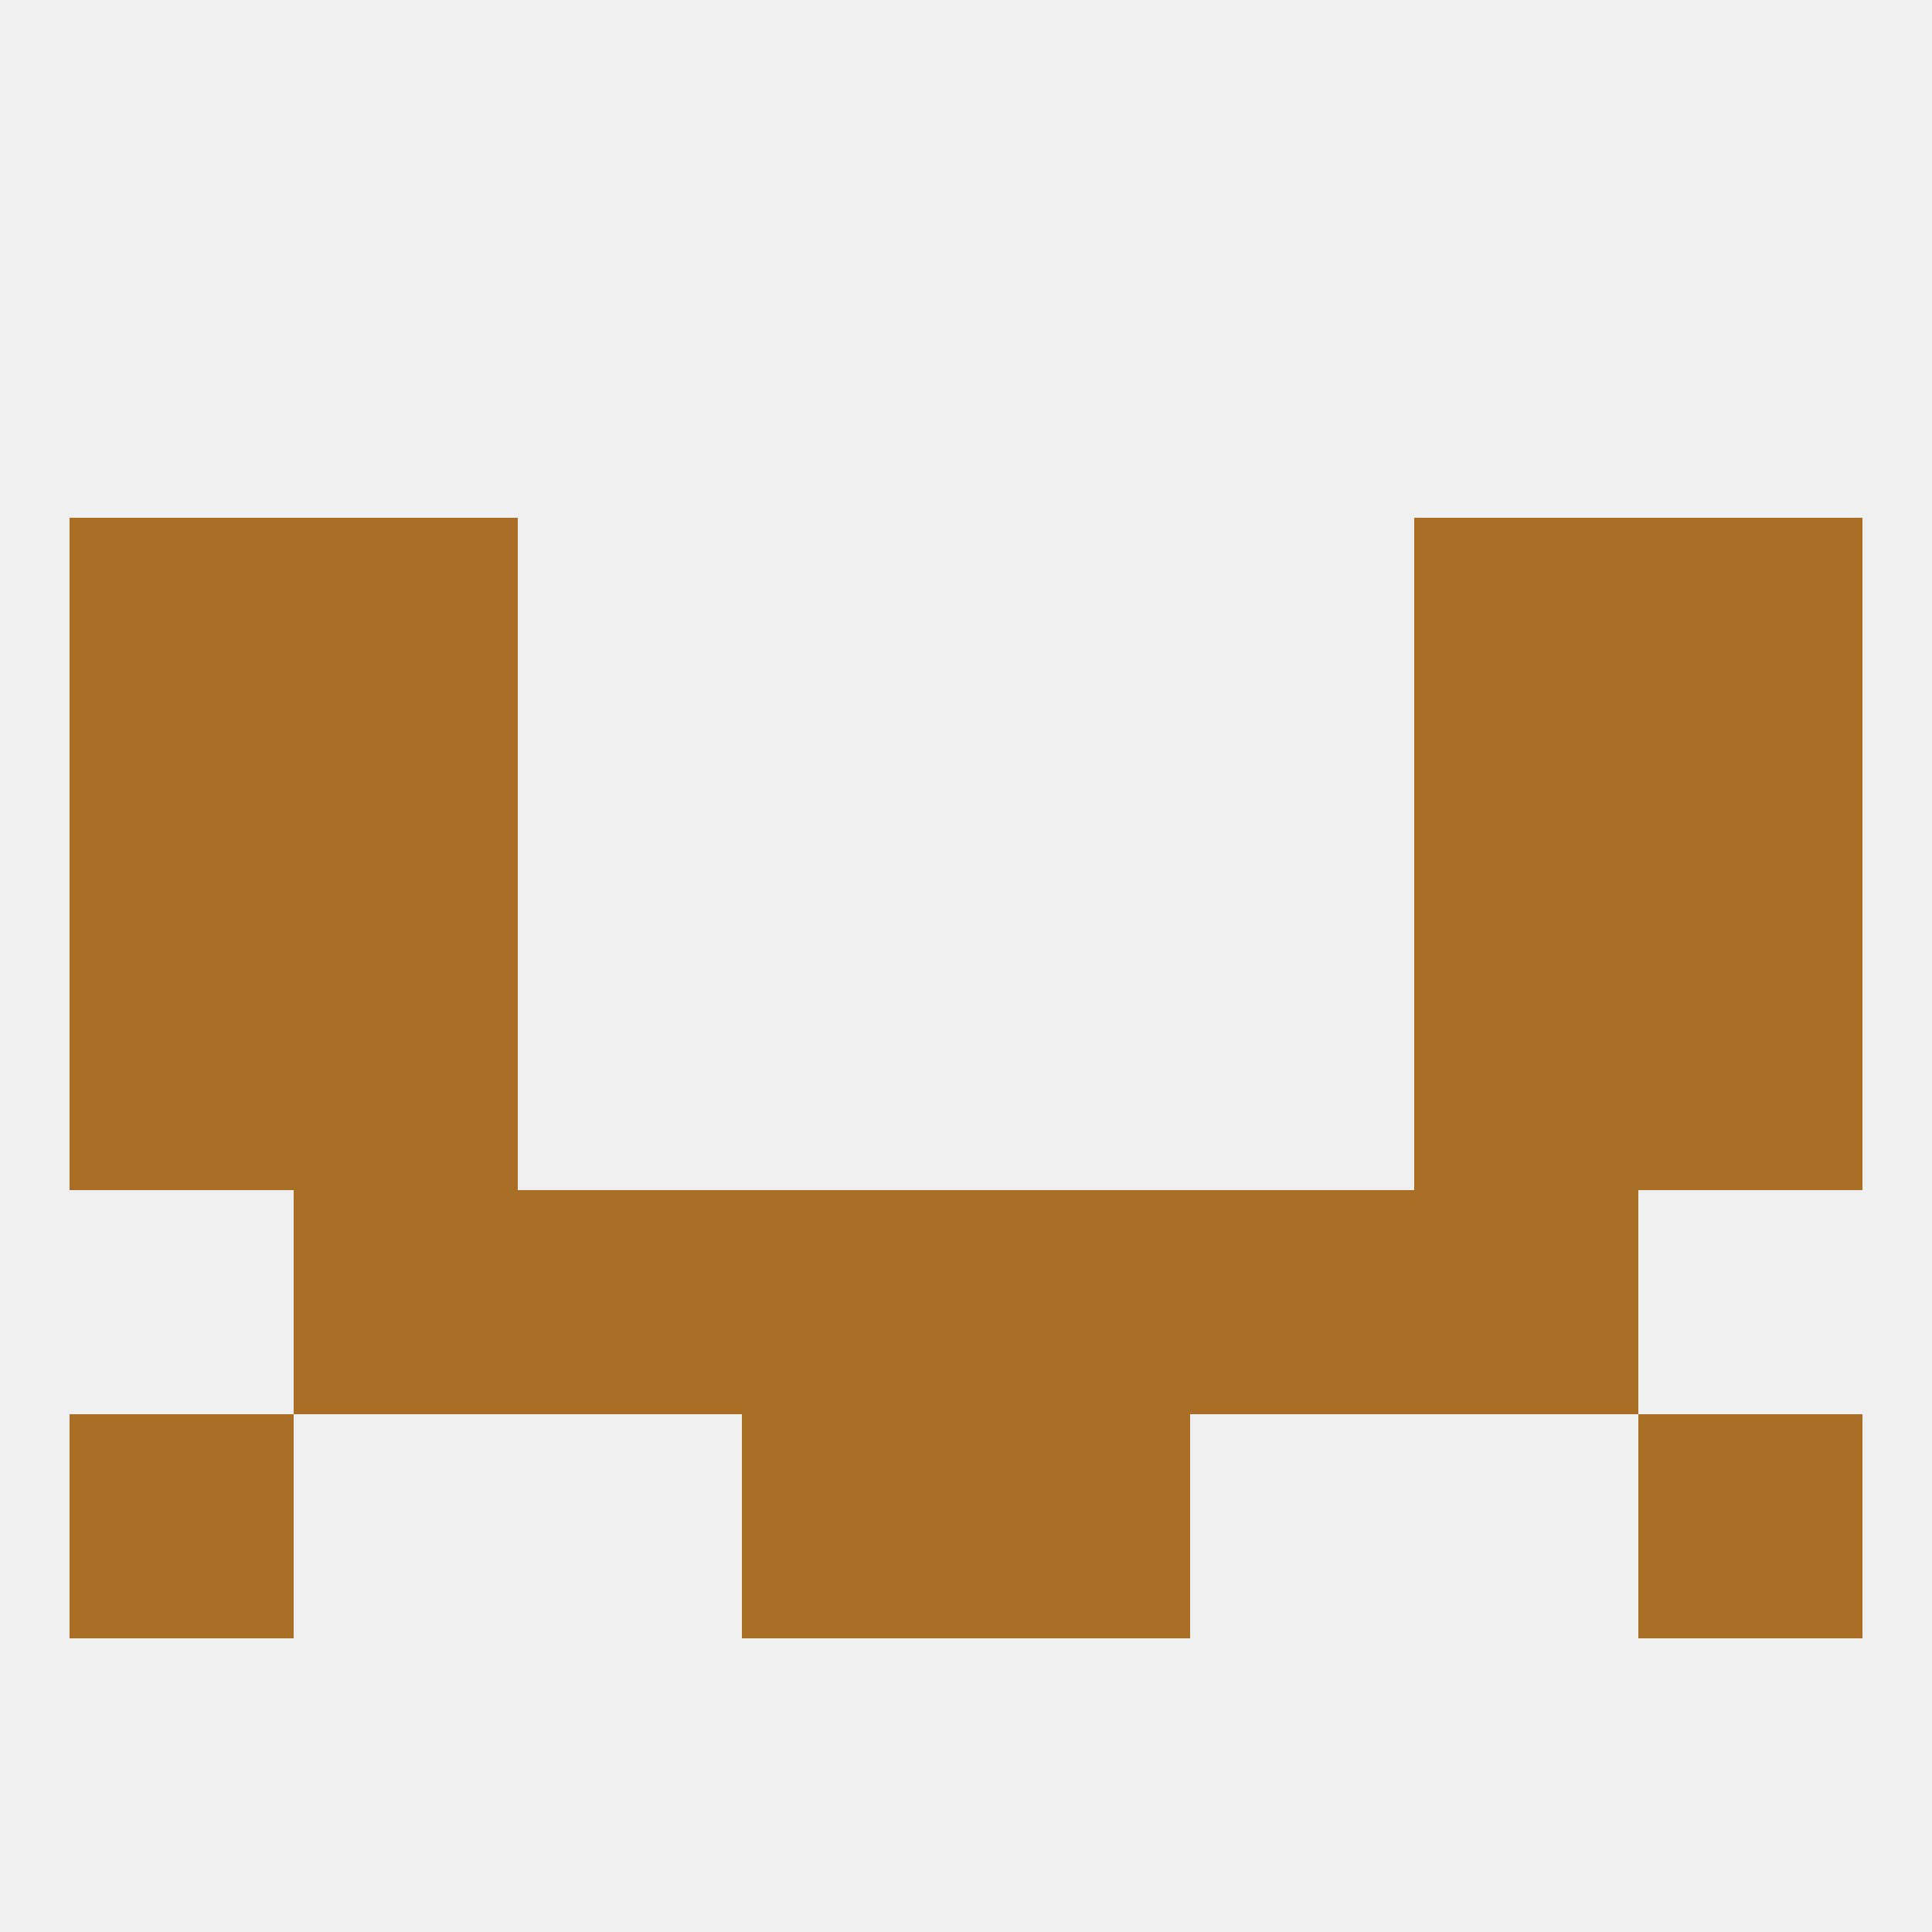
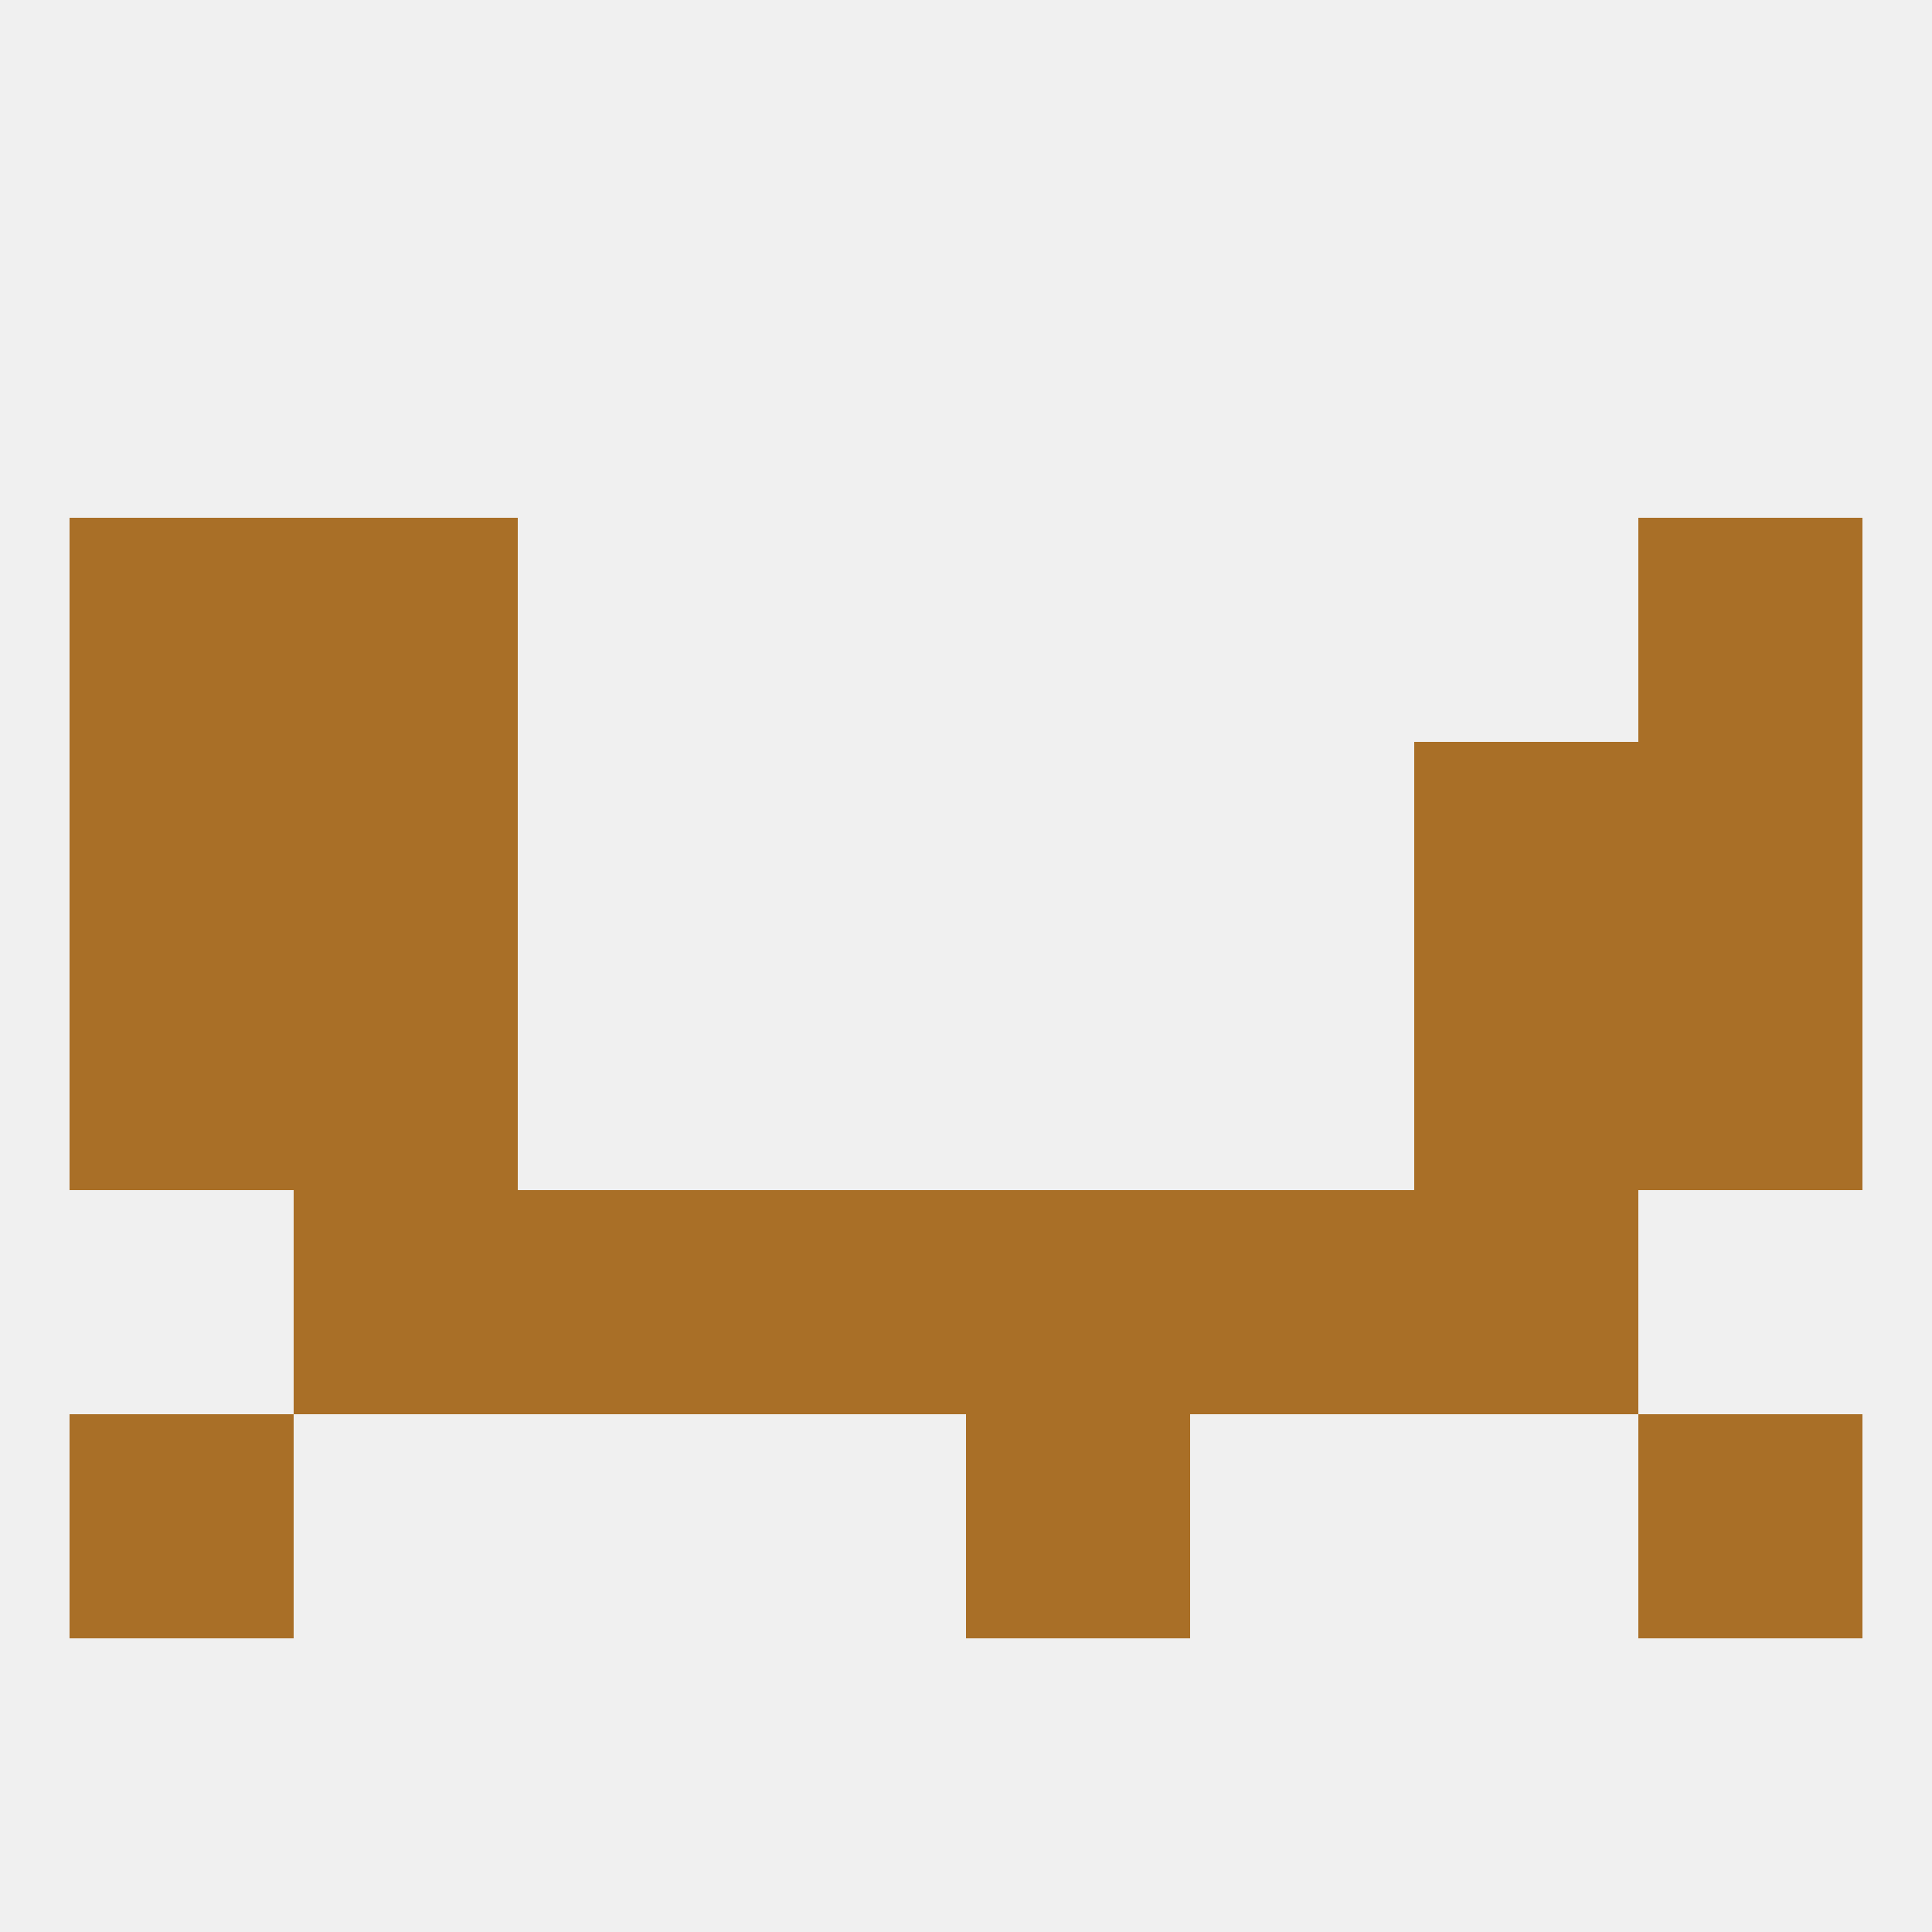
<svg xmlns="http://www.w3.org/2000/svg" version="1.1" baseprofile="full" width="250" height="250" viewBox="0 0 250 250">
  <rect width="100%" height="100%" fill="rgba(240,240,240,255)" />
  <rect x="38" y="96" width="29" height="29" fill="rgba(169,111,39,255)" />
  <rect x="183" y="96" width="29" height="29" fill="rgba(169,111,39,255)" />
  <rect x="9" y="96" width="29" height="29" fill="rgba(169,111,39,255)" />
  <rect x="212" y="96" width="29" height="29" fill="rgba(169,111,39,255)" />
  <rect x="212" y="67" width="29" height="29" fill="rgba(169,111,39,255)" />
  <rect x="38" y="67" width="29" height="29" fill="rgba(169,111,39,255)" />
-   <rect x="183" y="67" width="29" height="29" fill="rgba(169,111,39,255)" />
  <rect x="9" y="67" width="29" height="29" fill="rgba(169,111,39,255)" />
  <rect x="9" y="125" width="29" height="29" fill="rgba(169,111,39,255)" />
  <rect x="212" y="125" width="29" height="29" fill="rgba(169,111,39,255)" />
  <rect x="38" y="125" width="29" height="29" fill="rgba(169,111,39,255)" />
  <rect x="183" y="125" width="29" height="29" fill="rgba(169,111,39,255)" />
  <rect x="183" y="154" width="29" height="29" fill="rgba(169,111,39,255)" />
  <rect x="67" y="154" width="29" height="29" fill="rgba(169,111,39,255)" />
  <rect x="154" y="154" width="29" height="29" fill="rgba(169,111,39,255)" />
  <rect x="96" y="154" width="29" height="29" fill="rgba(169,111,39,255)" />
  <rect x="125" y="154" width="29" height="29" fill="rgba(169,111,39,255)" />
  <rect x="38" y="154" width="29" height="29" fill="rgba(169,111,39,255)" />
  <rect x="9" y="183" width="29" height="29" fill="rgba(169,111,39,255)" />
  <rect x="212" y="183" width="29" height="29" fill="rgba(169,111,39,255)" />
-   <rect x="96" y="183" width="29" height="29" fill="rgba(169,111,39,255)" />
  <rect x="125" y="183" width="29" height="29" fill="rgba(169,111,39,255)" />
</svg>